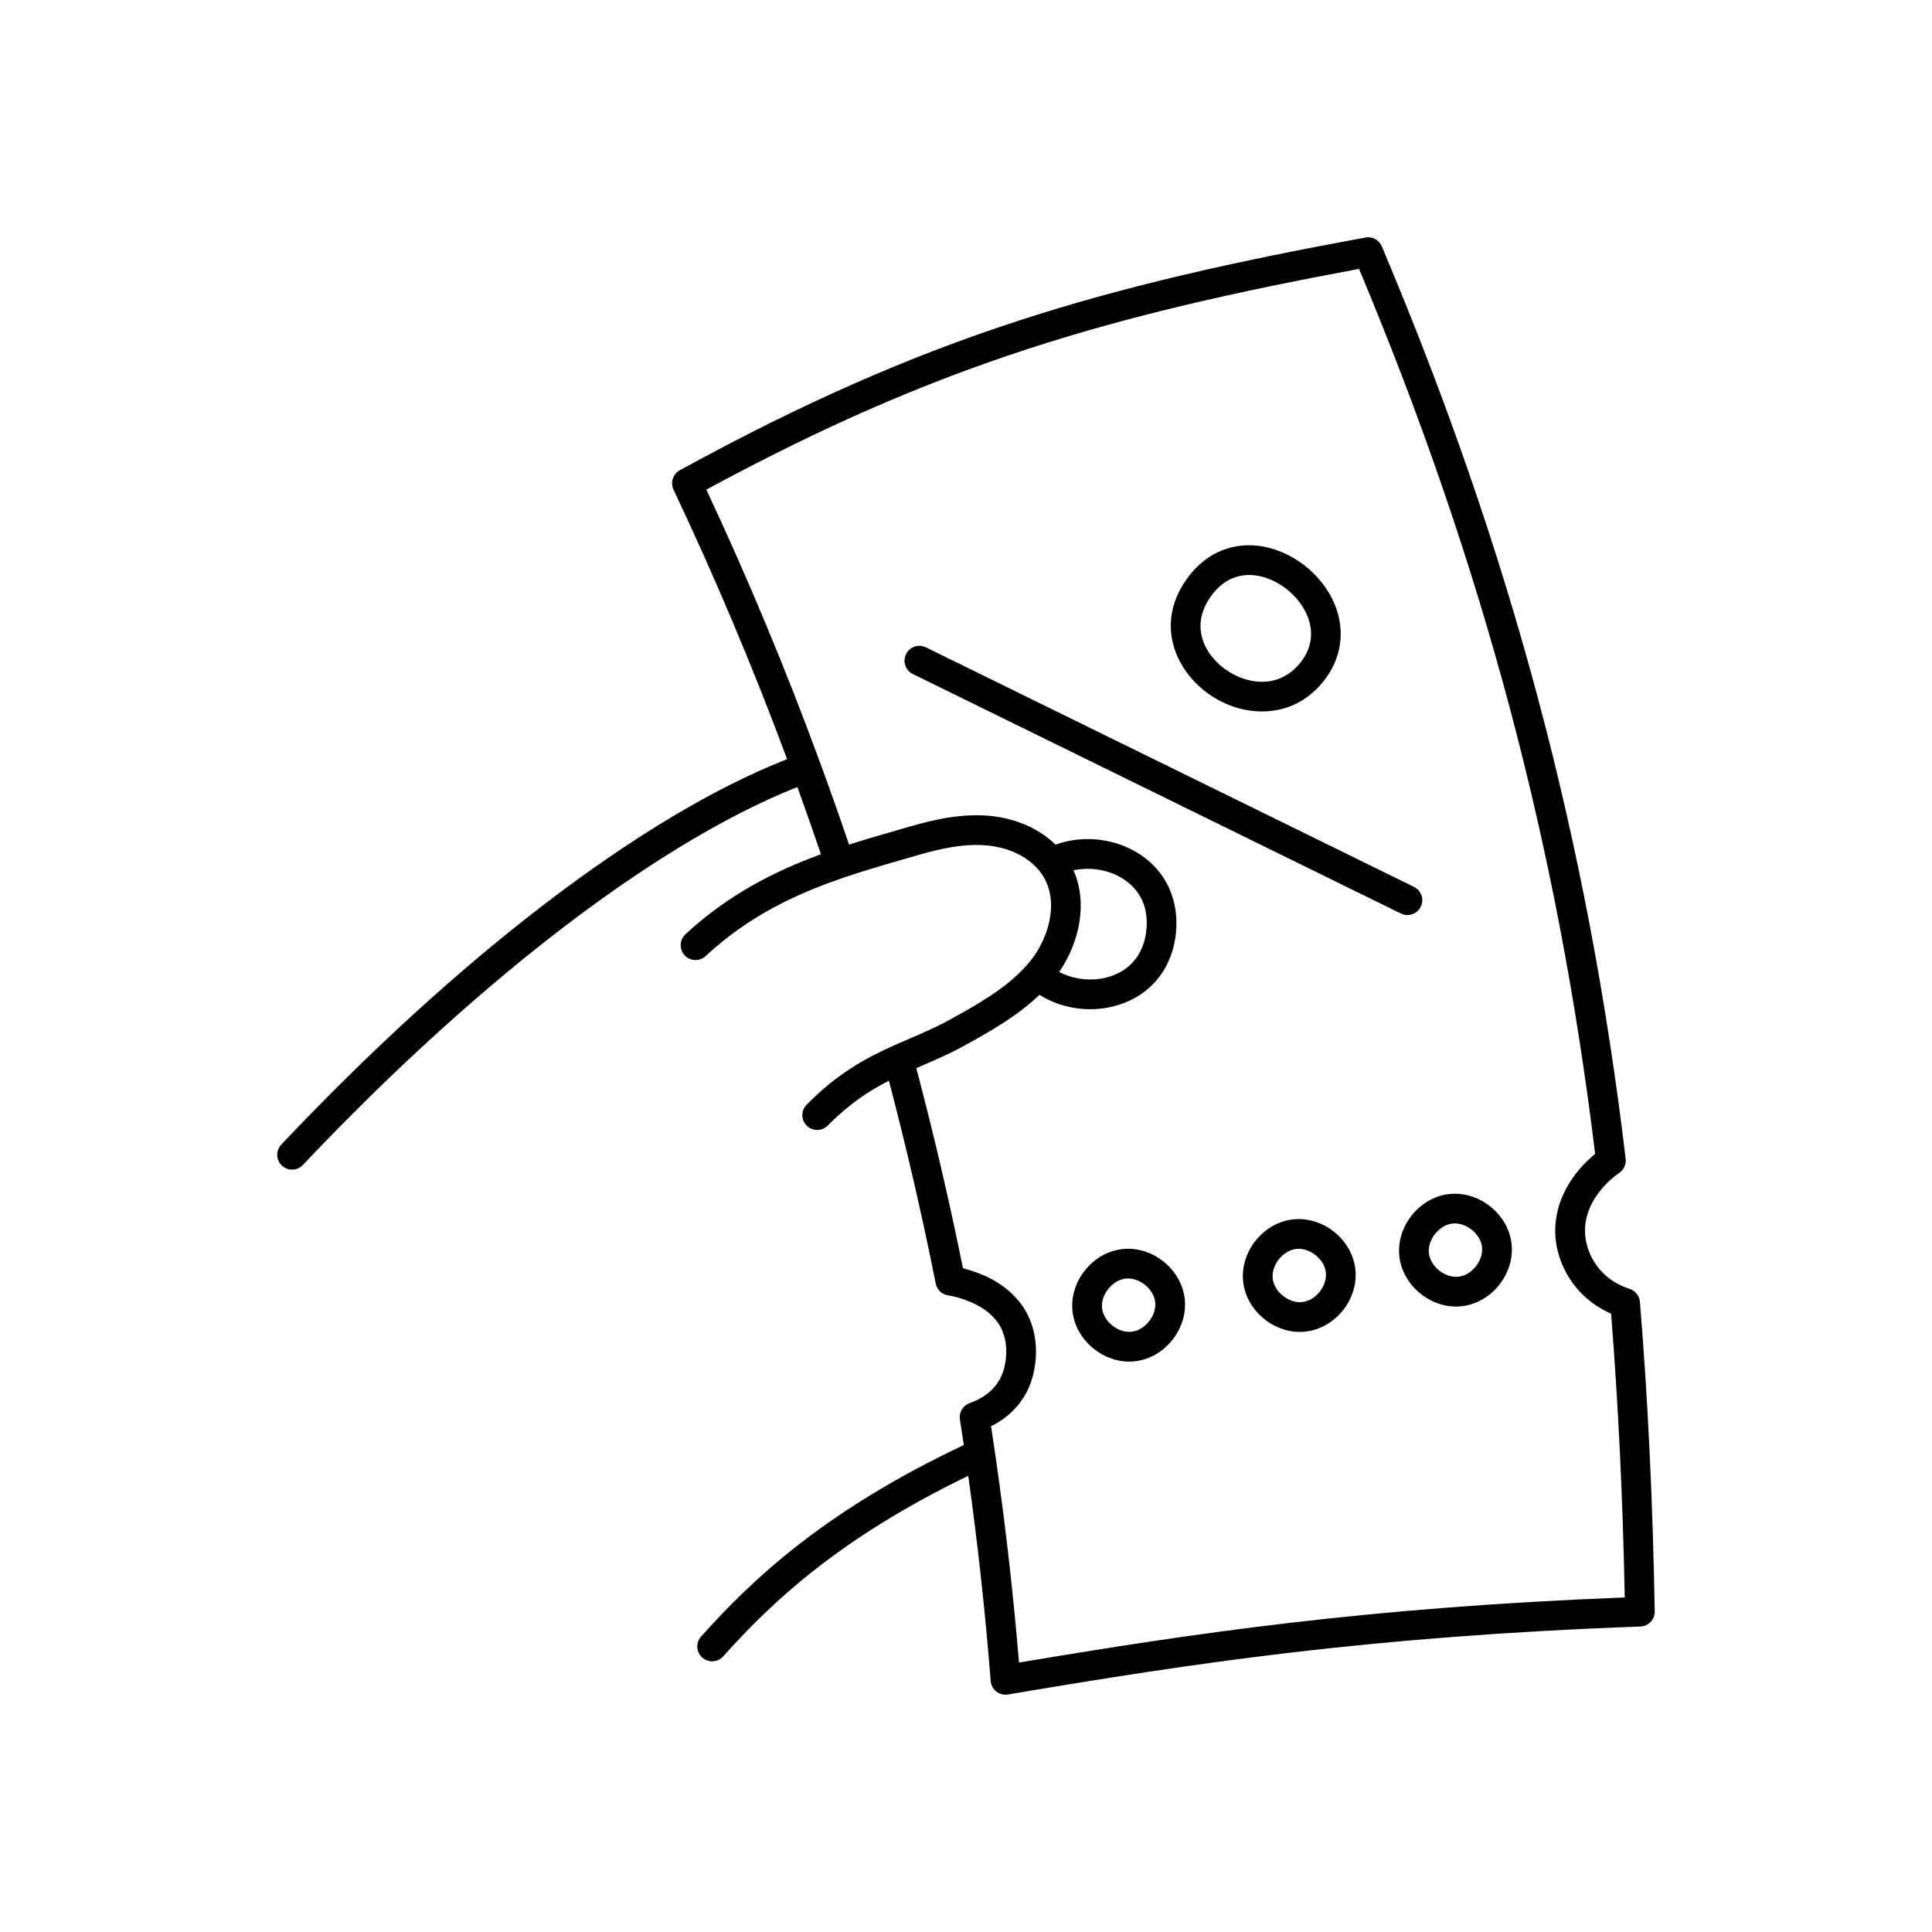
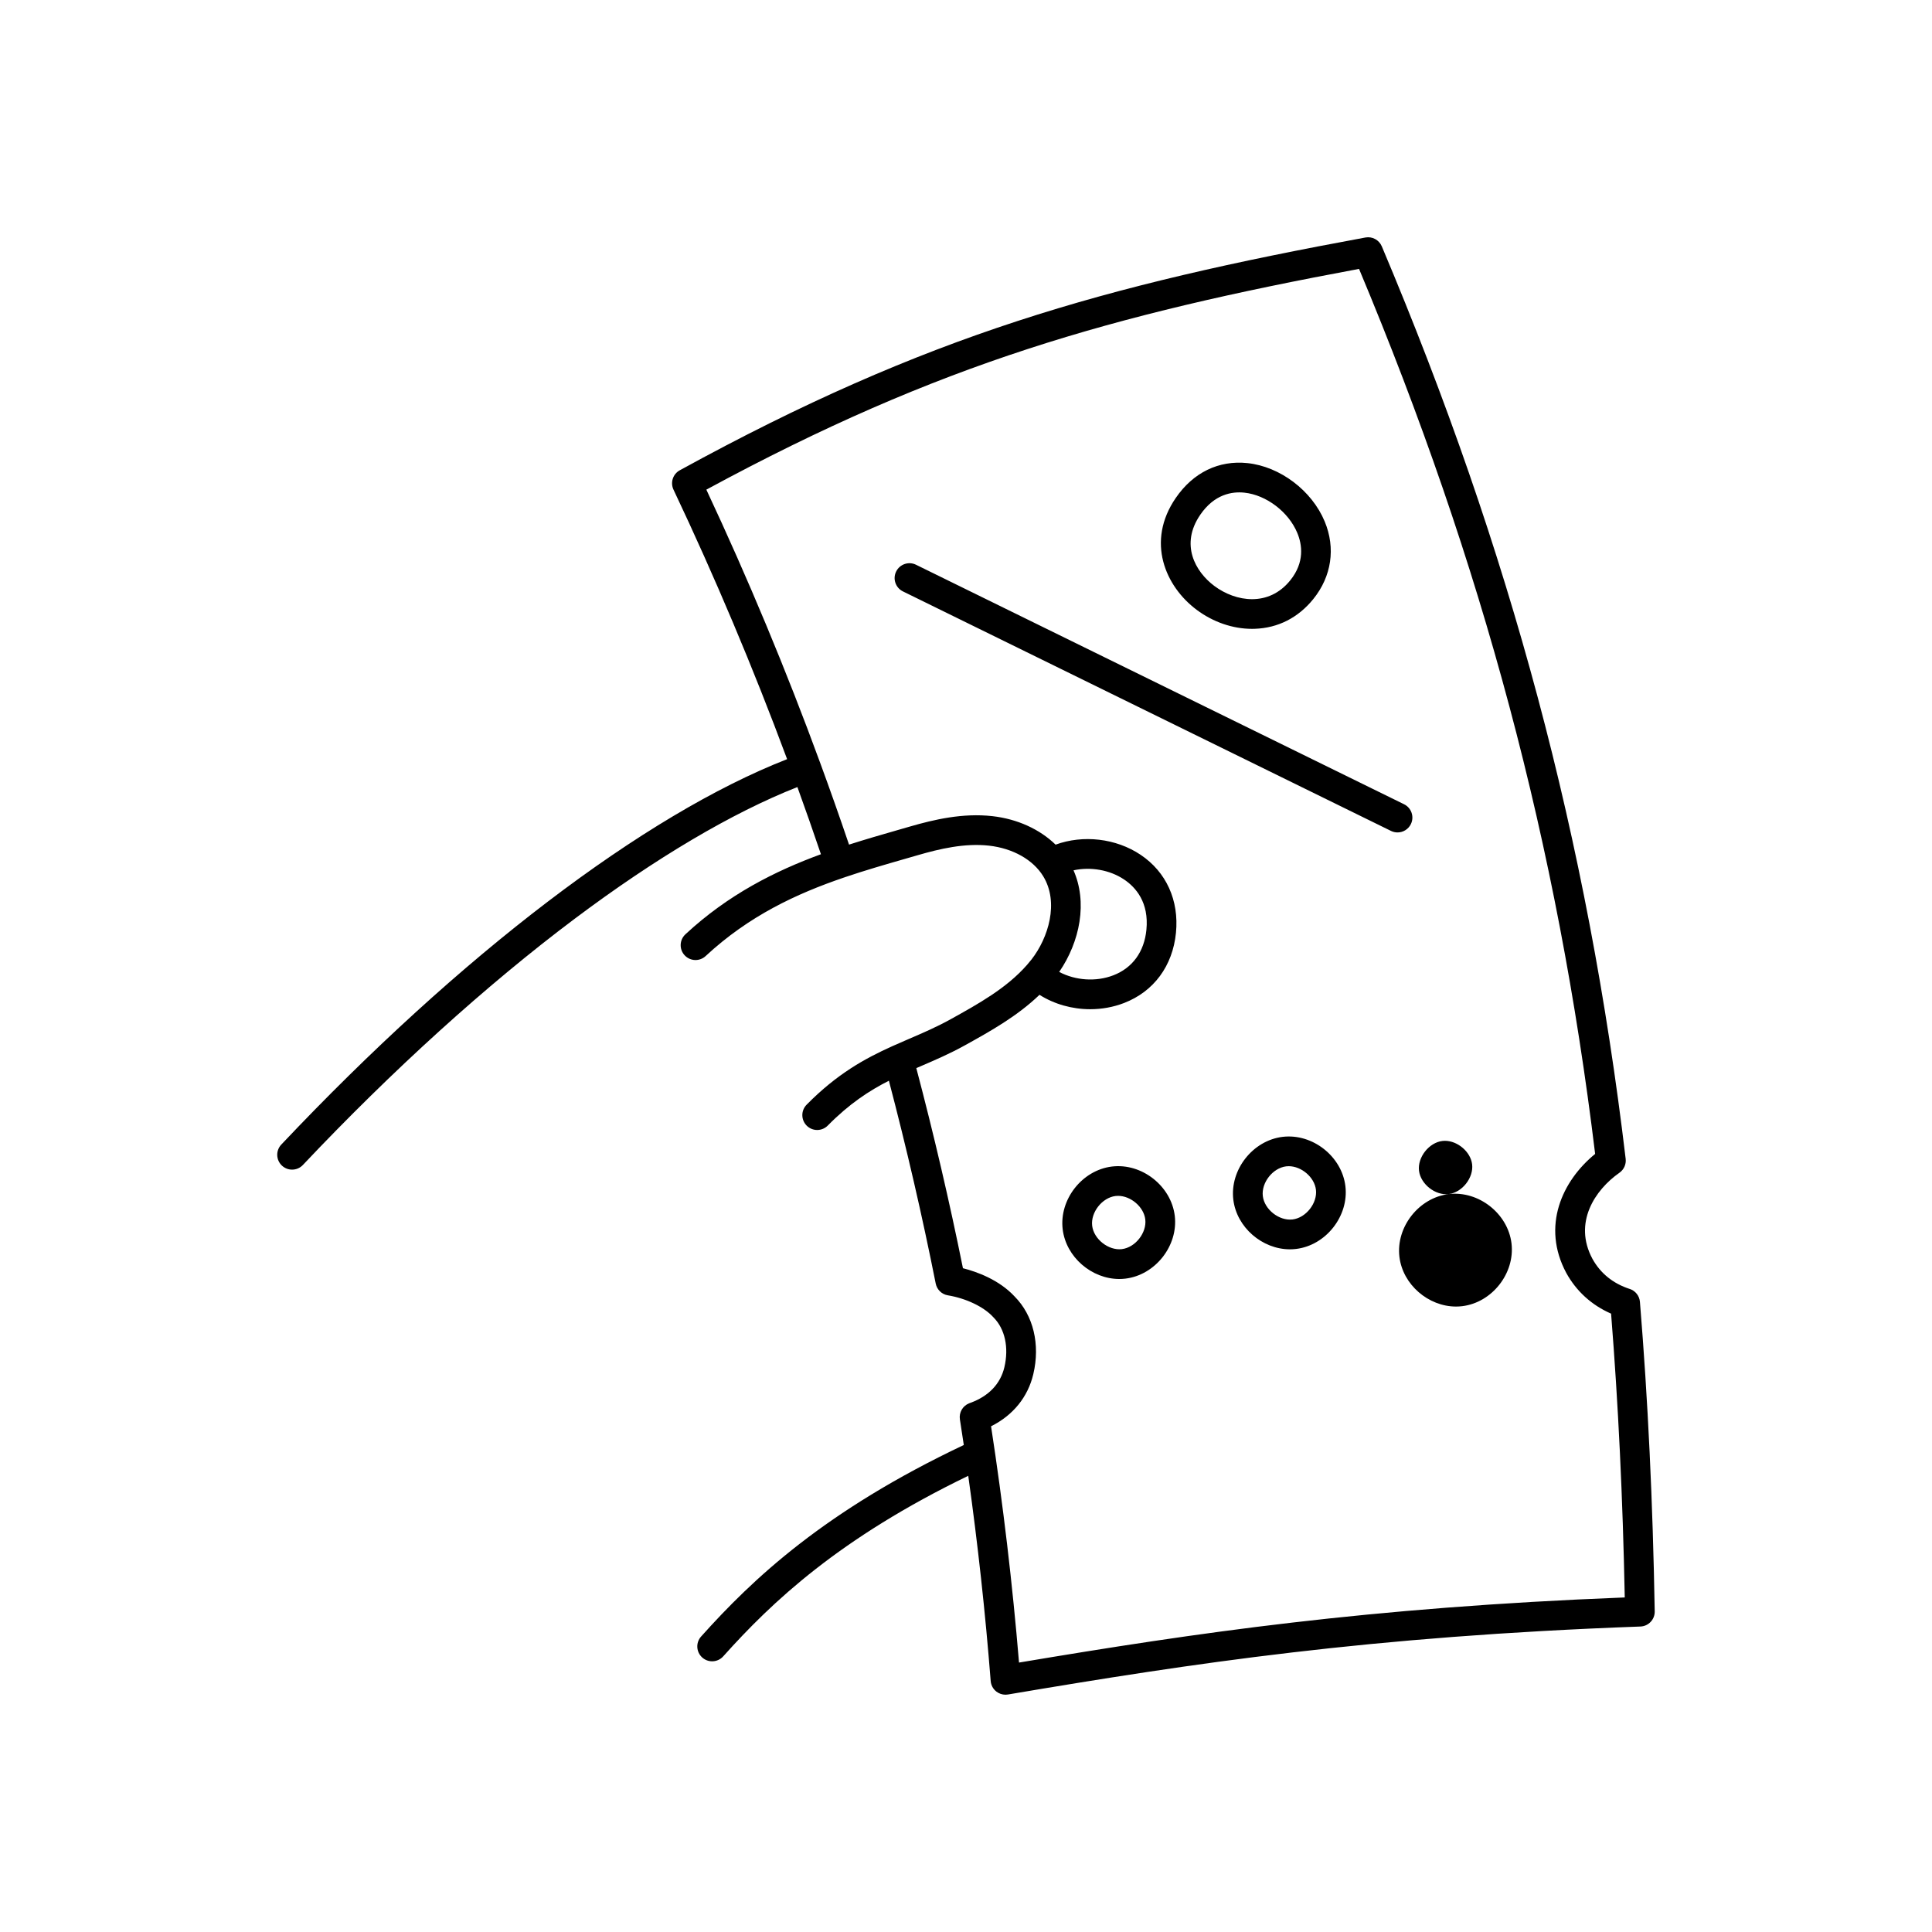
<svg xmlns="http://www.w3.org/2000/svg" fill="#000000" width="800px" height="800px" version="1.1" viewBox="144 144 512 512">
-   <path d="m575.9 485.59c-4.441-1.445-7.777-4.156-9.902-8.016-5.109-9.535 0.668-18.234 7.168-22.785 1.188-0.832 1.824-2.25 1.652-3.688-10.035-84.34-30.57-161.18-64.629-241.82-0.719-1.699-2.523-2.676-4.34-2.34-69.105 12.715-116.18 25.746-181.7 61.688-1.828 1-2.555 3.254-1.664 5.137 11.012 23.246 21.129 47.254 30.109 71.418-37.938 14.84-86.516 51.812-134.05 102.14-1.492 1.582-1.422 4.07 0.16 5.566 0.762 0.719 1.73 1.074 2.703 1.074 1.043 0 2.09-0.414 2.863-1.234 23.734-25.129 48.637-47.688 72.012-65.238 21.473-16.121 41.785-28.125 59.035-34.914 2.09 5.769 4.18 11.73 6.238 17.801-12.141 4.453-24.535 10.656-35.914 21.219-1.594 1.48-1.688 3.969-0.207 5.562 1.48 1.594 3.969 1.688 5.562 0.207 11.508-10.684 24.031-16.504 36.648-20.809 0.039-0.012 0.082-0.02 0.121-0.035 0.047-0.016 0.094-0.039 0.141-0.055 5.363-1.82 10.746-3.371 16.07-4.902 1.113-0.32 2.223-0.641 3.32-0.957 5.672-1.645 12.34-3.227 18.82-2.5 6.324 0.711 11.688 3.746 14.352 8.117 4.238 6.961 1.359 16.305-3.106 22.043-0.391 0.5-0.801 0.988-1.219 1.465-0.004 0.008-0.012 0.012-0.02 0.02-0.004 0.008-0.012 0.012-0.016 0.02-5.379 6.121-12.895 10.297-20.188 14.34-3.672 2.035-7.199 3.555-10.934 5.16-1.5 0.645-3.012 1.297-4.535 1.984-0.023 0.012-0.043 0.02-0.066 0.031-7.117 3.215-14.52 7.242-22.625 15.469-1.527 1.547-1.508 4.039 0.039 5.566 0.766 0.754 1.766 1.133 2.762 1.133 1.016 0 2.035-0.391 2.805-1.172 5.703-5.785 10.965-9.219 16.199-11.883 4.656 17.723 8.832 35.781 12.41 53.758 0.32 1.605 1.602 2.848 3.215 3.113 4.82 0.797 9.516 3.039 11.965 5.711 0.039 0.043 0.078 0.082 0.117 0.121 3.051 3.051 4.133 7.996 2.898 13.23-1.043 4.41-4.16 7.672-9.012 9.434-0.141 0.051-0.25 0.09-0.324 0.121-1.719 0.676-2.734 2.453-2.449 4.273 0.355 2.254 0.695 4.516 1.031 6.777-36.883 17.473-55.891 35.434-69.621 50.758-1.449 1.617-1.312 4.106 0.305 5.559 0.75 0.672 1.691 1.004 2.625 1.004 1.078 0 2.156-0.441 2.934-1.309 12.93-14.434 30.75-31.305 64.938-47.848 2.535 18.105 4.535 36.332 5.945 54.379 0.086 1.102 0.633 2.117 1.504 2.797 0.695 0.543 1.551 0.832 2.422 0.832 0.219 0 0.438-0.02 0.656-0.055 49.18-8.305 95.734-15.391 167.6-18.012 2.144-0.078 3.828-1.859 3.793-4-0.504-29.113-1.785-55.949-3.918-82.043-0.129-1.582-1.195-2.93-2.703-3.422zm-161.85 99.004c-1.73-20.816-4.219-41.844-7.41-62.613 5.828-2.914 9.762-7.738 11.199-13.828 1.859-7.879 0.012-15.555-4.934-20.547-4.137-4.469-10.031-6.578-13.715-7.516-3.586-17.75-7.742-35.555-12.359-53.027 0.422-0.184 0.848-0.367 1.273-0.551 3.75-1.613 7.625-3.281 11.641-5.508 6.555-3.637 13.809-7.664 19.73-13.367 3.953 2.496 8.676 3.816 13.438 3.816 3.043 0 6.102-0.539 8.977-1.648 7.875-3.039 12.887-9.824 13.754-18.613 0.844-8.578-2.57-16.109-9.371-20.664-6.547-4.387-15.246-5.348-22.531-2.688-4.195-4.078-10.129-6.809-16.742-7.551-7.856-0.883-15.477 0.902-21.891 2.762-1.094 0.316-2.195 0.633-3.305 0.953-4.16 1.195-8.445 2.434-12.801 3.828-2.523-7.445-5.094-14.727-7.656-21.691-8.965-24.457-19.105-48.789-30.156-72.379 61.922-33.559 107.52-46.328 172.97-58.5 32.734 78.168 52.652 152.84 62.57 234.54-8.785 7.16-14.266 19.195-7.652 31.539 2.676 4.859 6.75 8.551 11.879 10.789 1.906 23.992 3.094 48.664 3.621 75.211-68.117 2.668-113.49 9.363-160.53 17.258zm14.445-209.95c4.492-0.98 9.562-0.141 13.395 2.426 3.098 2.074 6.637 6.074 5.918 13.352-0.574 5.809-3.684 10.086-8.758 12.043-4.621 1.785-10.086 1.363-14.352-0.895 2.762-4.012 4.648-8.664 5.371-13.293 0.766-4.906 0.215-9.562-1.574-13.633zm99.438 85.801c-7.91 0.949-14.02 8.719-13.074 16.633 0.883 7.367 7.68 13.172 15 13.172 0.543 0 1.086-0.031 1.633-0.098 7.914-0.949 14.02-8.719 13.074-16.633-0.949-7.914-8.723-14.027-16.633-13.074zm2.625 21.891c-3.551 0.434-7.457-2.641-7.883-6.195-0.426-3.551 2.644-7.453 6.195-7.883 0.223-0.027 0.445-0.039 0.672-0.039 3.356 0 6.812 2.902 7.211 6.234 0.426 3.551-2.641 7.453-6.191 7.879zm-44.02-15.168c-7.914 0.949-14.02 8.719-13.074 16.633 0.883 7.367 7.68 13.172 15 13.172 0.543 0 1.086-0.031 1.633-0.098 7.914-0.949 14.02-8.719 13.074-16.633-0.949-7.914-8.719-14.023-16.633-13.074zm2.625 21.891c-3.551 0.426-7.457-2.644-7.879-6.195-0.426-3.551 2.641-7.453 6.195-7.879 0.223-0.027 0.445-0.039 0.672-0.039 3.356 0 6.812 2.902 7.211 6.234 0.426 3.551-2.641 7.453-6.191 7.879zm-47.844-14.027c-7.914 0.949-14.023 8.719-13.074 16.633 0.883 7.367 7.68 13.172 15 13.172 0.543 0 1.086-0.031 1.633-0.098 7.914-0.949 14.02-8.719 13.074-16.633-0.949-7.91-8.723-14.027-16.633-13.074zm2.621 21.891c-3.551 0.422-7.453-2.641-7.879-6.195-0.426-3.551 2.641-7.457 6.195-7.883 0.223-0.027 0.445-0.039 0.668-0.039 3.356 0 6.812 2.906 7.211 6.234 0.426 3.551-2.641 7.453-6.195 7.879zm71.312-110.83-129.34-63.473c-1.953-0.957-2.758-3.316-1.801-5.266 0.957-1.953 3.316-2.758 5.266-1.801l129.34 63.473c1.953 0.957 2.758 3.316 1.801 5.266-0.684 1.395-2.082 2.203-3.535 2.203-0.582 0-1.172-0.129-1.73-0.402zm-51.508-58.598c4.387 3.269 9.57 5.047 14.684 5.047 0.238 0 0.477-0.004 0.711-0.012 6.156-0.199 11.523-2.926 15.527-7.887 4.848-6.008 5.949-13.496 3.019-20.547-3.41-8.207-11.832-14.57-20.48-15.477-7.613-0.797-14.355 2.484-18.988 9.23-7.969 11.598-2.719 23.496 5.527 29.641zm0.961-25.188c3.75-5.457 8.422-6.199 11.684-5.856 5.812 0.605 11.715 5.094 14.031 10.668 1.285 3.09 2 7.777-1.875 12.582-5.699 7.062-14.41 5.719-20.094 1.484-5.098-3.801-9.137-11.023-3.742-18.875z" />
+   <path d="m575.9 485.59c-4.441-1.445-7.777-4.156-9.902-8.016-5.109-9.535 0.668-18.234 7.168-22.785 1.188-0.832 1.824-2.25 1.652-3.688-10.035-84.34-30.57-161.18-64.629-241.82-0.719-1.699-2.523-2.676-4.34-2.34-69.105 12.715-116.18 25.746-181.7 61.688-1.828 1-2.555 3.254-1.664 5.137 11.012 23.246 21.129 47.254 30.109 71.418-37.938 14.84-86.516 51.812-134.05 102.14-1.492 1.582-1.422 4.07 0.16 5.566 0.762 0.719 1.73 1.074 2.703 1.074 1.043 0 2.09-0.414 2.863-1.234 23.734-25.129 48.637-47.688 72.012-65.238 21.473-16.121 41.785-28.125 59.035-34.914 2.09 5.769 4.18 11.73 6.238 17.801-12.141 4.453-24.535 10.656-35.914 21.219-1.594 1.48-1.688 3.969-0.207 5.562 1.48 1.594 3.969 1.688 5.562 0.207 11.508-10.684 24.031-16.504 36.648-20.809 0.039-0.012 0.082-0.02 0.121-0.035 0.047-0.016 0.094-0.039 0.141-0.055 5.363-1.82 10.746-3.371 16.07-4.902 1.113-0.32 2.223-0.641 3.32-0.957 5.672-1.645 12.34-3.227 18.82-2.5 6.324 0.711 11.688 3.746 14.352 8.117 4.238 6.961 1.359 16.305-3.106 22.043-0.391 0.5-0.801 0.988-1.219 1.465-0.004 0.008-0.012 0.012-0.02 0.02-0.004 0.008-0.012 0.012-0.016 0.02-5.379 6.121-12.895 10.297-20.188 14.34-3.672 2.035-7.199 3.555-10.934 5.16-1.5 0.645-3.012 1.297-4.535 1.984-0.023 0.012-0.043 0.02-0.066 0.031-7.117 3.215-14.52 7.242-22.625 15.469-1.527 1.547-1.508 4.039 0.039 5.566 0.766 0.754 1.766 1.133 2.762 1.133 1.016 0 2.035-0.391 2.805-1.172 5.703-5.785 10.965-9.219 16.199-11.883 4.656 17.723 8.832 35.781 12.41 53.758 0.32 1.605 1.602 2.848 3.215 3.113 4.82 0.797 9.516 3.039 11.965 5.711 0.039 0.043 0.078 0.082 0.117 0.121 3.051 3.051 4.133 7.996 2.898 13.23-1.043 4.41-4.16 7.672-9.012 9.434-0.141 0.051-0.25 0.09-0.324 0.121-1.719 0.676-2.734 2.453-2.449 4.273 0.355 2.254 0.695 4.516 1.031 6.777-36.883 17.473-55.891 35.434-69.621 50.758-1.449 1.617-1.312 4.106 0.305 5.559 0.75 0.672 1.691 1.004 2.625 1.004 1.078 0 2.156-0.441 2.934-1.309 12.93-14.434 30.75-31.305 64.938-47.848 2.535 18.105 4.535 36.332 5.945 54.379 0.086 1.102 0.633 2.117 1.504 2.797 0.695 0.543 1.551 0.832 2.422 0.832 0.219 0 0.438-0.02 0.656-0.055 49.18-8.305 95.734-15.391 167.6-18.012 2.144-0.078 3.828-1.859 3.793-4-0.504-29.113-1.785-55.949-3.918-82.043-0.129-1.582-1.195-2.93-2.703-3.422zm-161.85 99.004c-1.73-20.816-4.219-41.844-7.41-62.613 5.828-2.914 9.762-7.738 11.199-13.828 1.859-7.879 0.012-15.555-4.934-20.547-4.137-4.469-10.031-6.578-13.715-7.516-3.586-17.75-7.742-35.555-12.359-53.027 0.422-0.184 0.848-0.367 1.273-0.551 3.75-1.613 7.625-3.281 11.641-5.508 6.555-3.637 13.809-7.664 19.73-13.367 3.953 2.496 8.676 3.816 13.438 3.816 3.043 0 6.102-0.539 8.977-1.648 7.875-3.039 12.887-9.824 13.754-18.613 0.844-8.578-2.57-16.109-9.371-20.664-6.547-4.387-15.246-5.348-22.531-2.688-4.195-4.078-10.129-6.809-16.742-7.551-7.856-0.883-15.477 0.902-21.891 2.762-1.094 0.316-2.195 0.633-3.305 0.953-4.16 1.195-8.445 2.434-12.801 3.828-2.523-7.445-5.094-14.727-7.656-21.691-8.965-24.457-19.105-48.789-30.156-72.379 61.922-33.559 107.52-46.328 172.97-58.5 32.734 78.168 52.652 152.84 62.57 234.54-8.785 7.16-14.266 19.195-7.652 31.539 2.676 4.859 6.75 8.551 11.879 10.789 1.906 23.992 3.094 48.664 3.621 75.211-68.117 2.668-113.49 9.363-160.53 17.258zm14.445-209.95c4.492-0.98 9.562-0.141 13.395 2.426 3.098 2.074 6.637 6.074 5.918 13.352-0.574 5.809-3.684 10.086-8.758 12.043-4.621 1.785-10.086 1.363-14.352-0.895 2.762-4.012 4.648-8.664 5.371-13.293 0.766-4.906 0.215-9.562-1.574-13.633zm99.438 85.801c-7.91 0.949-14.02 8.719-13.074 16.633 0.883 7.367 7.68 13.172 15 13.172 0.543 0 1.086-0.031 1.633-0.098 7.914-0.949 14.02-8.719 13.074-16.633-0.949-7.914-8.723-14.027-16.633-13.074zc-3.551 0.434-7.457-2.641-7.883-6.195-0.426-3.551 2.644-7.453 6.195-7.883 0.223-0.027 0.445-0.039 0.672-0.039 3.356 0 6.812 2.902 7.211 6.234 0.426 3.551-2.641 7.453-6.191 7.879zm-44.02-15.168c-7.914 0.949-14.02 8.719-13.074 16.633 0.883 7.367 7.68 13.172 15 13.172 0.543 0 1.086-0.031 1.633-0.098 7.914-0.949 14.02-8.719 13.074-16.633-0.949-7.914-8.719-14.023-16.633-13.074zm2.625 21.891c-3.551 0.426-7.457-2.644-7.879-6.195-0.426-3.551 2.641-7.453 6.195-7.879 0.223-0.027 0.445-0.039 0.672-0.039 3.356 0 6.812 2.902 7.211 6.234 0.426 3.551-2.641 7.453-6.191 7.879zm-47.844-14.027c-7.914 0.949-14.023 8.719-13.074 16.633 0.883 7.367 7.68 13.172 15 13.172 0.543 0 1.086-0.031 1.633-0.098 7.914-0.949 14.02-8.719 13.074-16.633-0.949-7.91-8.723-14.027-16.633-13.074zm2.621 21.891c-3.551 0.422-7.453-2.641-7.879-6.195-0.426-3.551 2.641-7.457 6.195-7.883 0.223-0.027 0.445-0.039 0.668-0.039 3.356 0 6.812 2.906 7.211 6.234 0.426 3.551-2.641 7.453-6.195 7.879zm71.312-110.83-129.34-63.473c-1.953-0.957-2.758-3.316-1.801-5.266 0.957-1.953 3.316-2.758 5.266-1.801l129.34 63.473c1.953 0.957 2.758 3.316 1.801 5.266-0.684 1.395-2.082 2.203-3.535 2.203-0.582 0-1.172-0.129-1.73-0.402zm-51.508-58.598c4.387 3.269 9.57 5.047 14.684 5.047 0.238 0 0.477-0.004 0.711-0.012 6.156-0.199 11.523-2.926 15.527-7.887 4.848-6.008 5.949-13.496 3.019-20.547-3.41-8.207-11.832-14.57-20.48-15.477-7.613-0.797-14.355 2.484-18.988 9.23-7.969 11.598-2.719 23.496 5.527 29.641zm0.961-25.188c3.75-5.457 8.422-6.199 11.684-5.856 5.812 0.605 11.715 5.094 14.031 10.668 1.285 3.09 2 7.777-1.875 12.582-5.699 7.062-14.41 5.719-20.094 1.484-5.098-3.801-9.137-11.023-3.742-18.875z" />
</svg>